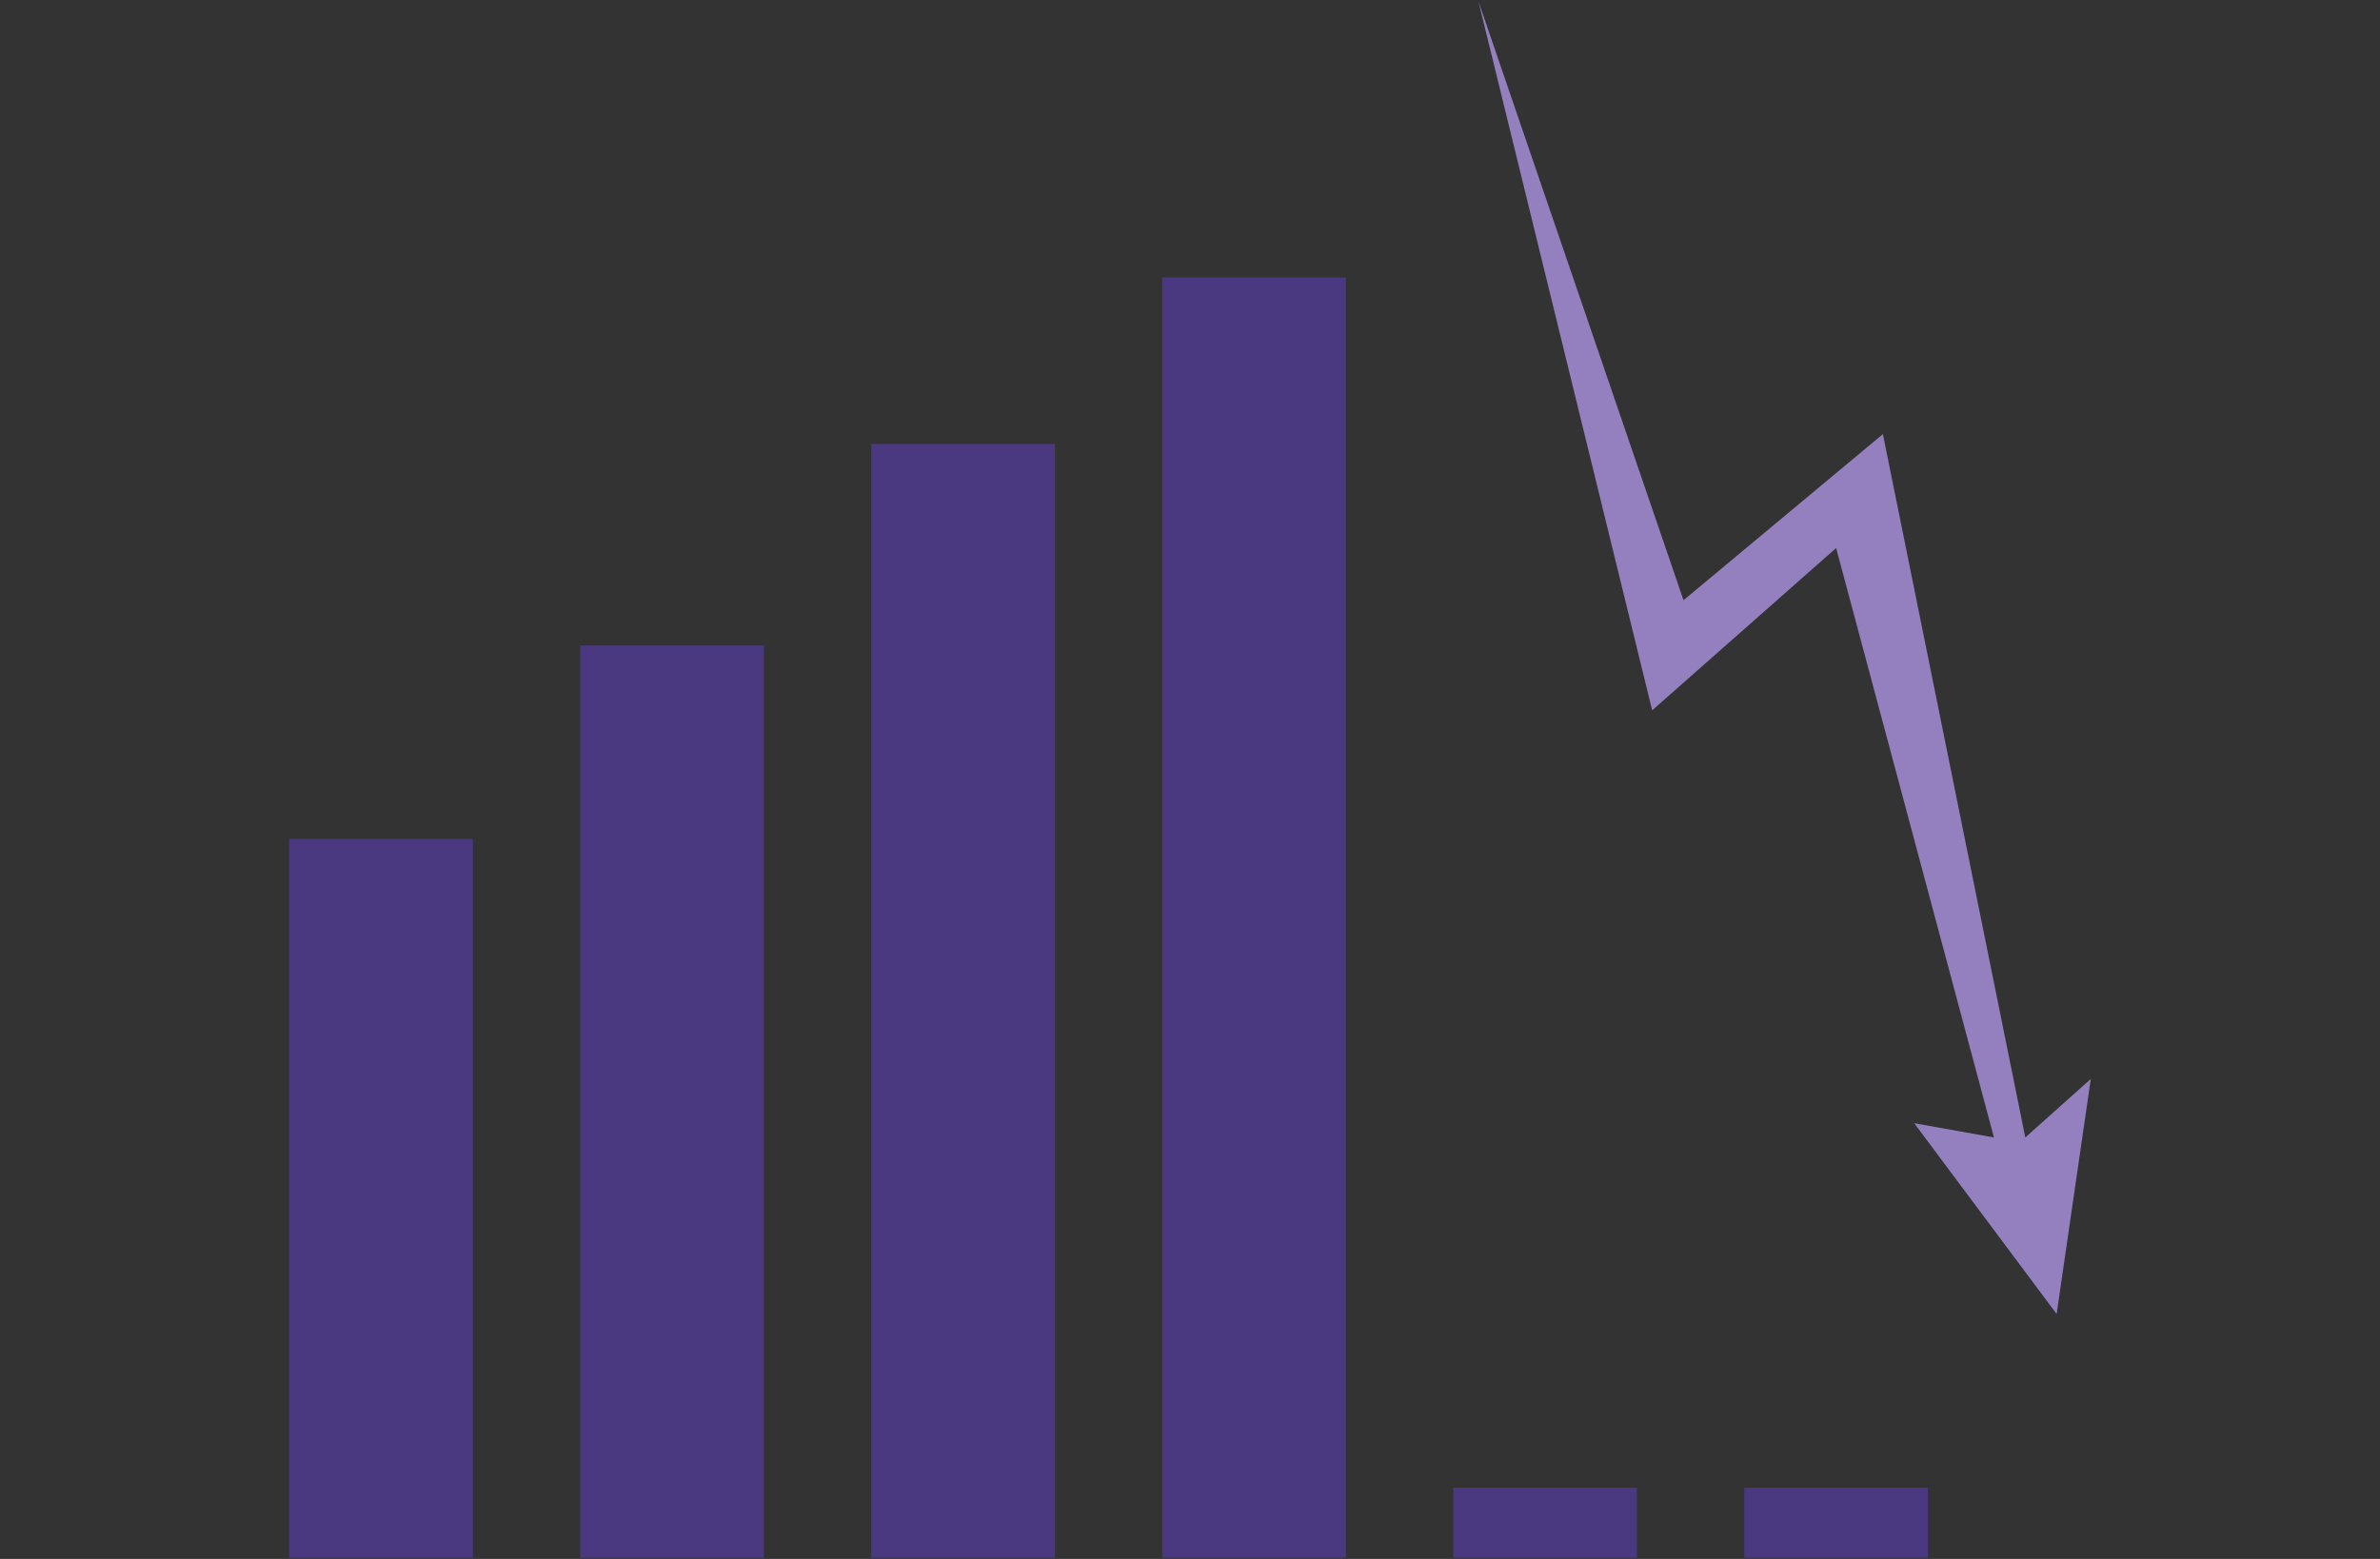
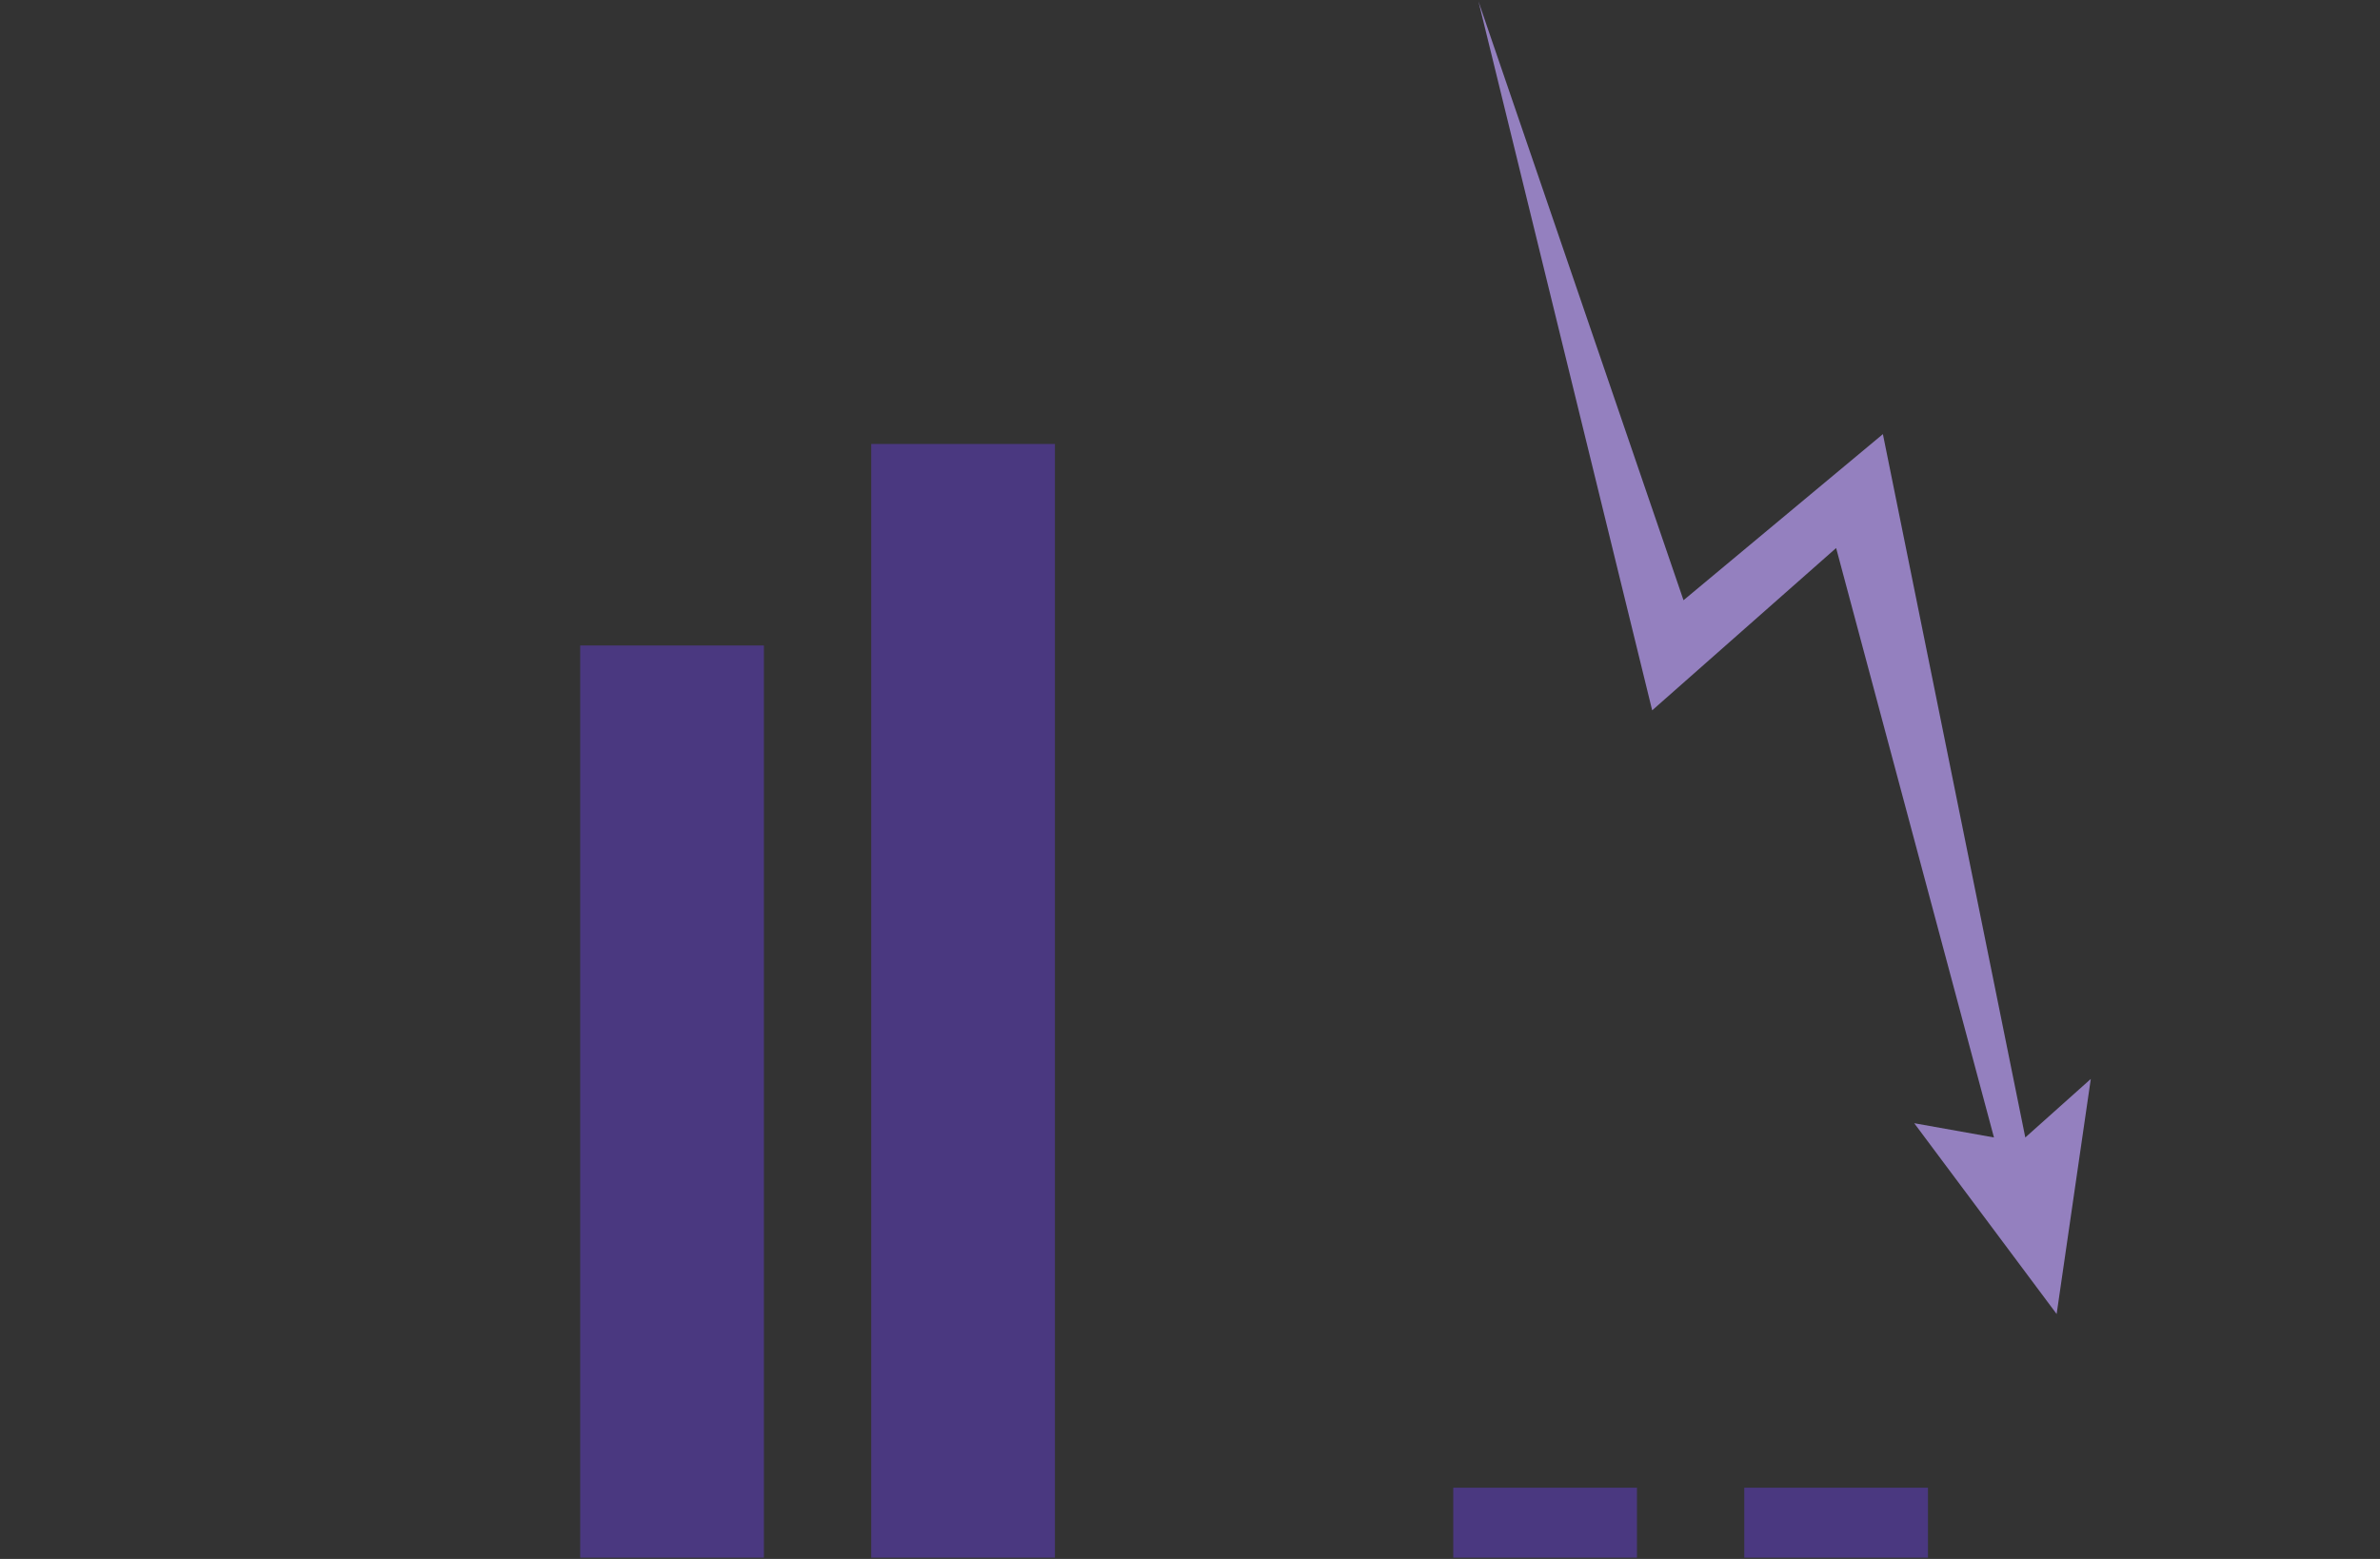
<svg xmlns="http://www.w3.org/2000/svg" version="1.1" id="レイヤー_1" x="0px" y="0px" viewBox="0 0 145 95" style="enable-background:new 0 0 145 95;" xml:space="preserve">
  <rect x="0" y="0" width="145" height="95" fill="#333333" stroke="none" />
  <style type="text/css">
	.st0{fill:none;stroke:#58549A;stroke-width:3;stroke-miterlimit:10;}
	.st1{fill:#58549A;stroke:#58549A;stroke-width:0.2;stroke-miterlimit:10;}
	.st2{fill:#4A3880;}
	.st3{fill:#9480BF;}
	.st4{fill:#FFFFFF;}
	.st5{fill:#FCFDFD;}
</style>
  <g>
    <path class="st0" d="M1024.177,230.677H765.477c-11.773,0-21.317-9.544-21.317-21.317V98.099   c0-11.773,9.544-21.317,21.317-21.317h258.7c11.773,0,21.317,9.544,21.317,21.317   v111.262C1045.493,221.133,1035.95,230.677,1024.177,230.677z" />
    <g>
      <path class="st1" d="M843.804,177.896c-2.268,0.271-6.356,1.001-8.171,1.272    l-6.533,0.996v-26.41l1.726-0.271l7.535-0.725    c0.542-0.094,3.812-0.094,4.443-0.094c3.087,0,4.724,0,4.724-2.357    c0-3.087-5.809-4.542-7.175-4.542c-1.178,0-3.447,0.73-3.989,0.907    c-3.087,0.912-3.358,0.912-7.263,1.366l0.089-2.816l0.636-12.071    c0.094-1.272,0.636-7.894,0.636-8.171c0-1.267-0.636-1.903-1.903-2.81    c-1.908-1.361-5.902-3.812-7.806-3.812c-0.276,0-2.545,0-3.358,2.357    c2.81,1.908,4.807,4.542,4.807,9.714l0.094,18.693    c-3.269,0.454-5.178,0.73-8.713,0.73c-1.366,0-4.724,0-7.534-1.272    c-0.094,0.271-0.365,0.819-0.365,1.178c0,0.454,0.365,2.268,1.361,3.087    c0.094,0.089,4.088,3.54,5.902,3.54c0.182,0,3.358-0.636,3.718-0.725    c1.184-0.182,1.184-0.182,5.72-0.907v13.249v12.978    c-5.72,0.819-11.888,1.632-15.429,1.632c-2.362,0-3.629-0.454-5.897-1.267    c-0.276,0.454-0.548,0.907-0.548,1.361c0,1.45,3.723,6.445,6.987,6.445    c1.001,0,5.902-1.366,7.081-1.543l5.626-1.09l7.623-0.907l7.263-0.547h5.444    c0.819,0,2.816,0.182,3.723,0.182c0.907,0.089,5.084,0.636,5.991,0.636    c1.267,0,1.903-1.272,1.903-2.268C852.152,180.618,845.436,177.896,843.804,177.896z    " />
      <path class="st1" d="M800.422,162.196c3.087,2.904,3.447,3.175,4.448,3.175    c2.086,0,2.086-2.722,2.086-2.904c0-1.272-0.819-5.084-3.905-6.627    c-2.451-1.267-9.073-2.539-10.528-2.81l7.263-9.532    c0.36-0.36,1.361-1.267,1.903-1.721c1.637-1.455,1.726-2.18,1.726-2.816    c0-3.087-6.445-5.355-7.806-5.355c-0.542,0-2.81,1.361-3.358,1.632    c-1.632,0.636-3.54,1.272-4.354,1.455l-7.899,1.632    c-0.996,0.182-2.904,0.542-4.719,0.542c-3.994,0-4.807-0.36-5.897-0.907    c-0.725,0.548-0.907,0.73-0.907,1.001c0,3.175,5.355,6.805,8.437,6.805    c1.09,0,6.356-2.357,7.535-2.722l6.08-1.632    c0.547-0.182,1.184-0.271,1.82-0.365    c-5.084,10.168-12.983,18.516-22.056,25.503    c-0.636,0.548-4.177,2.727-4.813,3.358c0.365,0.912,0.636,1.272,1.543,1.272    c3.54,0,13.072-5.809,18.245-10.256c0,1.997-0.094,2.722-0.094,6.533l-0.089,9.985    c-0.089,5.266-0.089,5.809-0.182,7.081c0,0.36-0.271,2.451-0.271,2.904    c0,2.268,1.997,7.623,4.448,7.623c1.815,0,2.993-2.722,2.993-5.991l-0.177-14.881    V157.023C794.614,158.113,797.242,159.292,800.422,162.196z" />
      <path class="st1" d="M786.354,125.165c4.265,4.265,5.715,4.359,6.622,4.359    c1.543,0,2.904-1.09,2.904-3.087c0-2.816-1.815-5.626-4.901-6.898l-5.079-2.18    c-1.09-0.454-6.174-2.904-6.81-2.904c-0.636,0-0.813,0.365-0.996,0.907    c0.36,0.907,3.54,5.084,3.994,5.537L786.354,125.165z" />
      <path class="st1" d="M891.462,128.251c-0.636,0-3.175,1.543-3.812,1.815    c-1.272,0.636-5.991,1.726-6.898,1.726c-0.36,0-0.636,0-1.45-0.271    c0.36-0.454,0.813-1.184,0.813-1.908c0-1.997-4.536-5.626-7.8-5.626    c-1.455,0-1.726,0.819-1.908,1.45c0.996,1.09,1.632,1.815,1.632,3.54    c0,3.629-3.358,15.246-12.978,28.954c-1.543,2.086-1.726,2.357-1.726,2.81    c0,0.454,0.636,0.454,0.819,0.454c2.904,0,9.349-7.983,11.711-10.887    c3.718,2.086,5.897,4.807,6.08,5.079c2.451,2.904,2.722,3.269,4.083,4.177    c-7.17,14.975-18.062,25.685-20.695,27.865    c-0.089,0.636,0.094,0.996,1.272,0.996c5.084,0,19.694-12.978,28.047-30.764    c1.361-2.998,6.987-17.426,7.712-18.969c0.271-0.547,2.18-3.181,2.18-3.905    C898.543,132.246,892.641,128.251,891.462,128.251z M883.021,153.754    c-0.907-1.45-1.267-2.18-2.451-2.904c-2.357-1.45-6.351-2.18-8.53-2.18    c-0.542,0-0.725,0-1.178,0.182c2.633-4.448,2.993-5.173,6.445-12.342l1.815,0.271    l9.709-1.45C889.012,139.05,884.746,149.578,883.021,153.754z" />
-       <path class="st1" d="M911.792,147.038c0.182-6.533,0.365-13.249,0.636-19.788    c0-0.813,0.636-5.079,0.636-6.08c0-3.54-8.348-6.445-9.985-6.445    c-1.721,0-2.086,1.09-2.357,1.908c1.903,1.178,4.083,2.539,4.171,10.799    l0.276,18.062l0.089,22.598l-0.365,10.074c0,0.547-0.725,7.446-0.725,8.807    c0,2.18,1.361,8.895,4.536,8.895c2.18,0,2.904-2.18,2.904-6.174v-38.481    c6.085,4.807,9.897,9.255,14.615,17.243c2.993,5.173,3.264,5.809,5.355,5.809    c2.993,0,3.175-3.629,3.175-4.813C934.756,162.738,930.944,157.295,911.792,147.038z" />
      <path class="st1" d="M991.758,140.594c0.907,0,1.997-0.636,2.268-1.267    c0.182-0.548,0.182-3.087,0.276-4.088c0.089-1.178,1.09-4.625,1.09-5.444    c0-0.548-0.276-0.725-0.636-0.725c-0.454,0-2.633,0.996-3.087,0.996    c-1.178,0-2.18-1.726-3.905-4.901c-1.178-2.18-1.361-2.357-1.815-2.357    c-0.182,0-0.542,0.177-0.725,0.36c-0.542,0.907-0.636,2.362-0.636,3.452    C984.588,131.609,987.857,140.594,991.758,140.594z" />
      <path class="st1" d="M970.249,172.541c0,2.722,1.543,5.626,3.54,5.626    c4.719,0,5.538-20.33,5.538-24.595c0-1.267-0.094-2.268-1.001-2.268    c-0.819,0-1.09,0.725-1.361,1.543c-0.636,1.632-3.447,9.803-4.177,11.617    C970.52,170.455,970.249,171.091,970.249,172.541z" />
      <path class="st1" d="M1009.001,147.038c0,0.636,1.726,3.269,2.091,3.812    c0.182,0.365,2.357,4.901,3.812,10.439c0.996,3.723,1.543,5.626,3.629,5.626    c1.815,0,3.812-2.18,3.812-6.627c0-2.539-0.271-5.715-8.259-12.071    c-1.267-0.996-2.904-2.086-4.63-2.086    C1009.095,146.673,1009.001,146.856,1009.001,147.038z" />
      <path class="st1" d="M971.339,157.477c2.357,0,2.357-2.545,2.357-3.358    c0-2.545-0.542-5.537-8.437-8.713v-0.907c5.809-1.001,6.351-1.09,7.169-1.184    c0.996-0.089,3.358-0.271,3.358-2.539c0-3.269-4.901-3.812-5.172-3.812    c-0.819,0-4.265,1.543-5.084,1.726l0.271-4.542c0-0.542,0.454-2.993,0.454-3.535    c0-0.636-0.636-1.908-3.358-3.363c2.18-0.725,2.539-0.907,5.809-2.445    c1.815-0.912,2.816-1.366,2.816-2.816c0-1.815-4.359-6.627-6.992-6.627    c-1.09,0-1.361,0.271-1.721,0.73c0.454,0.907,0.454,1.267,0.454,1.903    c0,1.726-0.907,2.722-2.998,4.265c-2.174,1.543-6.168,4.448-12.884,7.806    c-2.18,1.09-2.904,1.455-2.904,1.908c0,0.907,0.996,0.907,1.361,0.907    c2.539,0,5.532-0.907,11.888-2.816c0.907,0.182,1.903,0.365,1.903,6.445v3.9    l-2.268,0.636l-7.076,1.543c-1.001,0.182-3.905,0.725-5.809,0.725    c-2.091,0-2.816-0.36-3.812-1.085c-0.636,0.542-1.09,0.907-1.09,2.174    c0,2.816,4.99,5.537,6.533,5.537c0.819,0,4.63-1.361,5.444-1.632l6.992-2.091    c-3.723,8.171-8.171,16.065-13.526,23.328c-0.907,1.178-5.72,7.081-5.72,7.535    c0,0.089,0.182,0.542,0.907,0.542c1.82,0,8.989-4.083,19.152-19.334    l-0.182,12.53l-0.36,8.53c-0.094,0.542-0.182,3.447-0.182,4.083    s-0.365,3.358-0.365,3.994s1.001,7.258,4.177,7.258    c2.816,0,2.904-4.719,2.904-8.713v-35.394c0.907,1.09,1.361,1.632,1.997,2.722    C969.613,157.023,969.884,157.477,971.339,157.477z" />
      <path class="st1" d="M1020.53,184.341c-1.361-1.178-1.726-1.632-2.268-2.362l-3.905-5.35    c-1.632-2.18-4.265-5.72-5.172-5.72c-0.454,0-0.636,0.365-0.636,0.725    c0,0.271,2.998,8.53,2.998,10.256c0,0.819-0.365,1.09-1.272,1.09    c-1.361,0-9.891-1.908-15.246-11.435c3.994-7.806,6.987-13.797,10.981-29.408    c0.542-1.997,3.812-15.246,3.812-15.7c0-2.545-5.897-6.445-8.619-6.445    c-1.366,0-2.451,0.725-2.727,2.18c0.907,0.636,2.998,2.086,2.998,6.445    c0,1.178-1.001,8.437-1.908,12.431c-2.722,11.346-5.538,17.697-8.077,23.417    c-1.361-4.265-3.723-14.522-3.723-19.788c0-0.36,0.182-1.721,0.182-2.086    c0-2.633-5.809-3.812-5.897-3.812c-1.001,0-1.543,1.001-1.543,1.543    c0,0.271,0.089,0.365,0.636,1.178c0.271,0.365,1.09,2.545,1.178,3.54    c1.455,13.432,3.447,19.605,5.444,25.868    c-2.451,3.812-6.987,11.164-16.154,17.155c-0.636,0.36-4.083,2.174-4.807,2.539    c-0.094,0.271-0.182,0.542-0.182,0.725c0,0.73,0.996,0.819,1.632,0.819    c3.994,0,12.16-2.539,19.334-10.892l3.535-4.083    c2.451,3.723,9.349,14.339,26.869,14.339c0.636,0,4.99,0,4.99-3.447    C1022.98,186.791,1021.984,185.702,1020.53,184.341z" />
    </g>
  </g>
  <g>
    <rect x="106.269" y="90.659" class="st2" width="11.192" height="4.262" />
    <rect x="88.539" y="90.659" class="st2" width="11.192" height="4.262" />
-     <rect x="17.619" y="51.12" class="st2" width="11.192" height="43.801" />
    <rect x="35.349" y="39.335" class="st2" width="11.192" height="55.586" />
    <rect x="53.079" y="27.055" class="st2" width="11.192" height="67.866" />
-     <rect x="70.809" y="16.911" class="st2" width="11.192" height="78.011" />
    <polygon class="st3" points="90.073,0.079 100.658,43.287 111.865,33.396 121.481,69.316    116.623,68.448 125.299,80.074 127.381,65.749 123.39,69.316 114.714,26.455    102.567,36.577  " />
  </g>
  <g>
    <rect x="264.73" y="77.864" class="st2" width="72.582" height="12.671" />
    <g>
      <g>
        <path class="st3" d="M333.302,10.359c0.499-1.587-0.383-3.278-1.97-3.777l-27.618-8.686     c-1.587-0.499-3.278,0.383-3.777,1.97l-0.512,1.629l33.364,10.493     L333.302,10.359z" />
        <rect x="291.799" y="11.363" transform="matrix(0.3 -0.954 0.954 0.3 188.882 315.108)" class="st3" width="34.709" height="34.975" />
        <path class="st3" d="M284.708,48.291c-0.499,1.587,0.383,3.278,1.97,3.777     l27.618,8.686c1.587,0.499,3.278-0.383,3.777-1.97l0.811-2.579l-33.364-10.493     L284.708,48.291z" />
      </g>
    </g>
    <rect x="329.321" y="33.258" transform="matrix(0.956 0.292 -0.292 0.956 25.72 -96.901)" class="st2" width="15.981" height="8.818" />
    <rect x="347.164" y="44.545" transform="matrix(0.956 0.292 -0.292 0.956 31.25 -108.193)" class="st2" width="61.445" height="11.984" />
  </g>
  <g>
    <g>
      <g>
        <g>
          <polygon class="st2" points="-375.677,57.272 -377.586,59.321 -385.77,51.619 -383.862,49.569           " />
        </g>
        <g>
          <polygon class="st2" points="-377.546,59.32 -379.567,57.418 -371.836,49.116       -369.816,51.018     " />
        </g>
      </g>
    </g>
    <g>
      <g>
        <g>
          <path class="st2" d="M-443.803,90.708c-6.946,4.171-11.9,11.779-12.921,20.712h4.055      c1.097-8.035,5.985-14.726,12.626-17.856      C-441.424,92.785-442.69,91.824-443.803,90.708z" />
        </g>
        <g>
          <path class="st2" d="M-419.307,90.709c-1.113,1.115-2.379,2.076-3.76,2.856      c6.641,3.13,11.529,9.822,12.626,17.856h4.055      C-407.407,102.487-412.361,94.879-419.307,90.709z" />
        </g>
      </g>
    </g>
    <ellipse class="st2" cx="-431.717" cy="76.783" rx="16.185" ry="16.577" />
    <ellipse class="st4" cx="-431.717" cy="76.783" rx="12.301" ry="12.599" />
    <ellipse class="st2" cx="-377.52" cy="76.783" rx="16.185" ry="16.577" />
    <ellipse class="st4" cx="-377.52" cy="76.783" rx="12.301" ry="12.599" />
    <g>
      <g>
        <g>
          <path class="st2" d="M-389.315,90.708c-6.946,4.171-11.9,11.779-12.921,20.712h4.055      c1.097-8.035,5.985-14.726,12.626-17.856      C-386.937,92.785-388.203,91.824-389.315,90.708z" />
        </g>
        <g>
-           <path class="st2" d="M-364.819,90.709c-1.113,1.115-2.379,2.076-3.76,2.856      c6.641,3.13,11.529,9.822,12.626,17.856h4.055      C-352.919,102.487-357.873,94.879-364.819,90.709z" />
-         </g>
+           </g>
      </g>
    </g>
    <g>
      <g>
        <g>
          <path class="st2" d="M-403.867,35.855c12.053,0,22.138,8.397,24.743,19.658h4.355      c-2.676-13.63-14.684-23.913-29.098-23.913      c-14.644,0-26.801,10.617-29.215,24.571h4.322      C-426.404,44.579-416.154,35.855-403.867,35.855z" />
        </g>
      </g>
    </g>
    <g>
      <g>
        <g>
          <circle class="st2" cx="-403.867" cy="35.545" r="18.68" />
        </g>
      </g>
    </g>
    <circle class="st3" cx="-403.867" cy="35.545" r="15.572" />
    <g>
      <path class="st5" d="M-395.522,25.083l-6.072,11.112h4.901v1.896h-5.826v2.959h5.826    v1.896h-5.795v5.363h-2.712v-5.363h-5.795v-1.896h5.826v-2.959h-5.826v-1.896    h4.747l-5.964-11.112h3.082l5.302,10.403l5.363-10.403H-395.522z" />
    </g>
  </g>
  <g>
    <path class="st3" d="M-212.503,27.71h9.125l11.189-9.56h28.028   c0,0-1.086,10.103-5.214,10.212c-4.128,0.109-16.947,0-16.947,0v1.847h24.66   l8.365-12.928c0,0,3.476-5.975,11.624-3.042l-2.281,5.975l5.975-3.368   c0,0,8.039-2.607,11.081,2.824l-25.203,18.359l-38.022,14.122h-22.379V27.71z" />
    <g>
      <circle class="st3" cx="-180.329" cy="95.027" r="11.588" />
      <g>
        <path class="st5" d="M-175.528,88.92l-3.493,6.392h2.819v1.09h-3.351v1.702h3.351     v1.09h-3.333v3.085h-1.56v-3.085h-3.333v-1.09h3.351v-1.702h-3.351v-1.09     h2.731l-3.431-6.392h1.773l3.05,5.984l3.085-5.984H-175.528z" />
      </g>
      <rect x="-190.975" y="69.027" class="st2" width="3.368" height="12.71" />
      <rect x="-181.524" y="63.052" class="st2" width="3.368" height="12.71" />
      <rect x="-172.507" y="69.027" class="st2" width="3.368" height="12.71" />
    </g>
    <g>
      <circle class="st3" cx="-146.688" cy="74.141" r="11.588" />
      <g>
-         <path class="st5" d="M-141.888,67.461l-3.493,6.392h2.819v1.09h-3.351v1.702h3.351     v1.09h-3.333v3.085h-1.56v-3.085h-3.333v-1.09h3.351v-1.702h-3.351v-1.09     h2.731l-3.431-6.392h1.773l3.05,5.984l3.085-5.984H-141.888z" />
-       </g>
+         </g>
      <rect x="-157.407" y="48.214" class="st2" width="3.368" height="12.71" />
      <rect x="-147.956" y="42.239" class="st2" width="3.368" height="12.71" />
      <rect x="-138.939" y="48.214" class="st2" width="3.368" height="12.71" />
    </g>
    <rect x="-229.45" y="18.665" class="st2" width="18.033" height="42.259" />
  </g>
</svg>